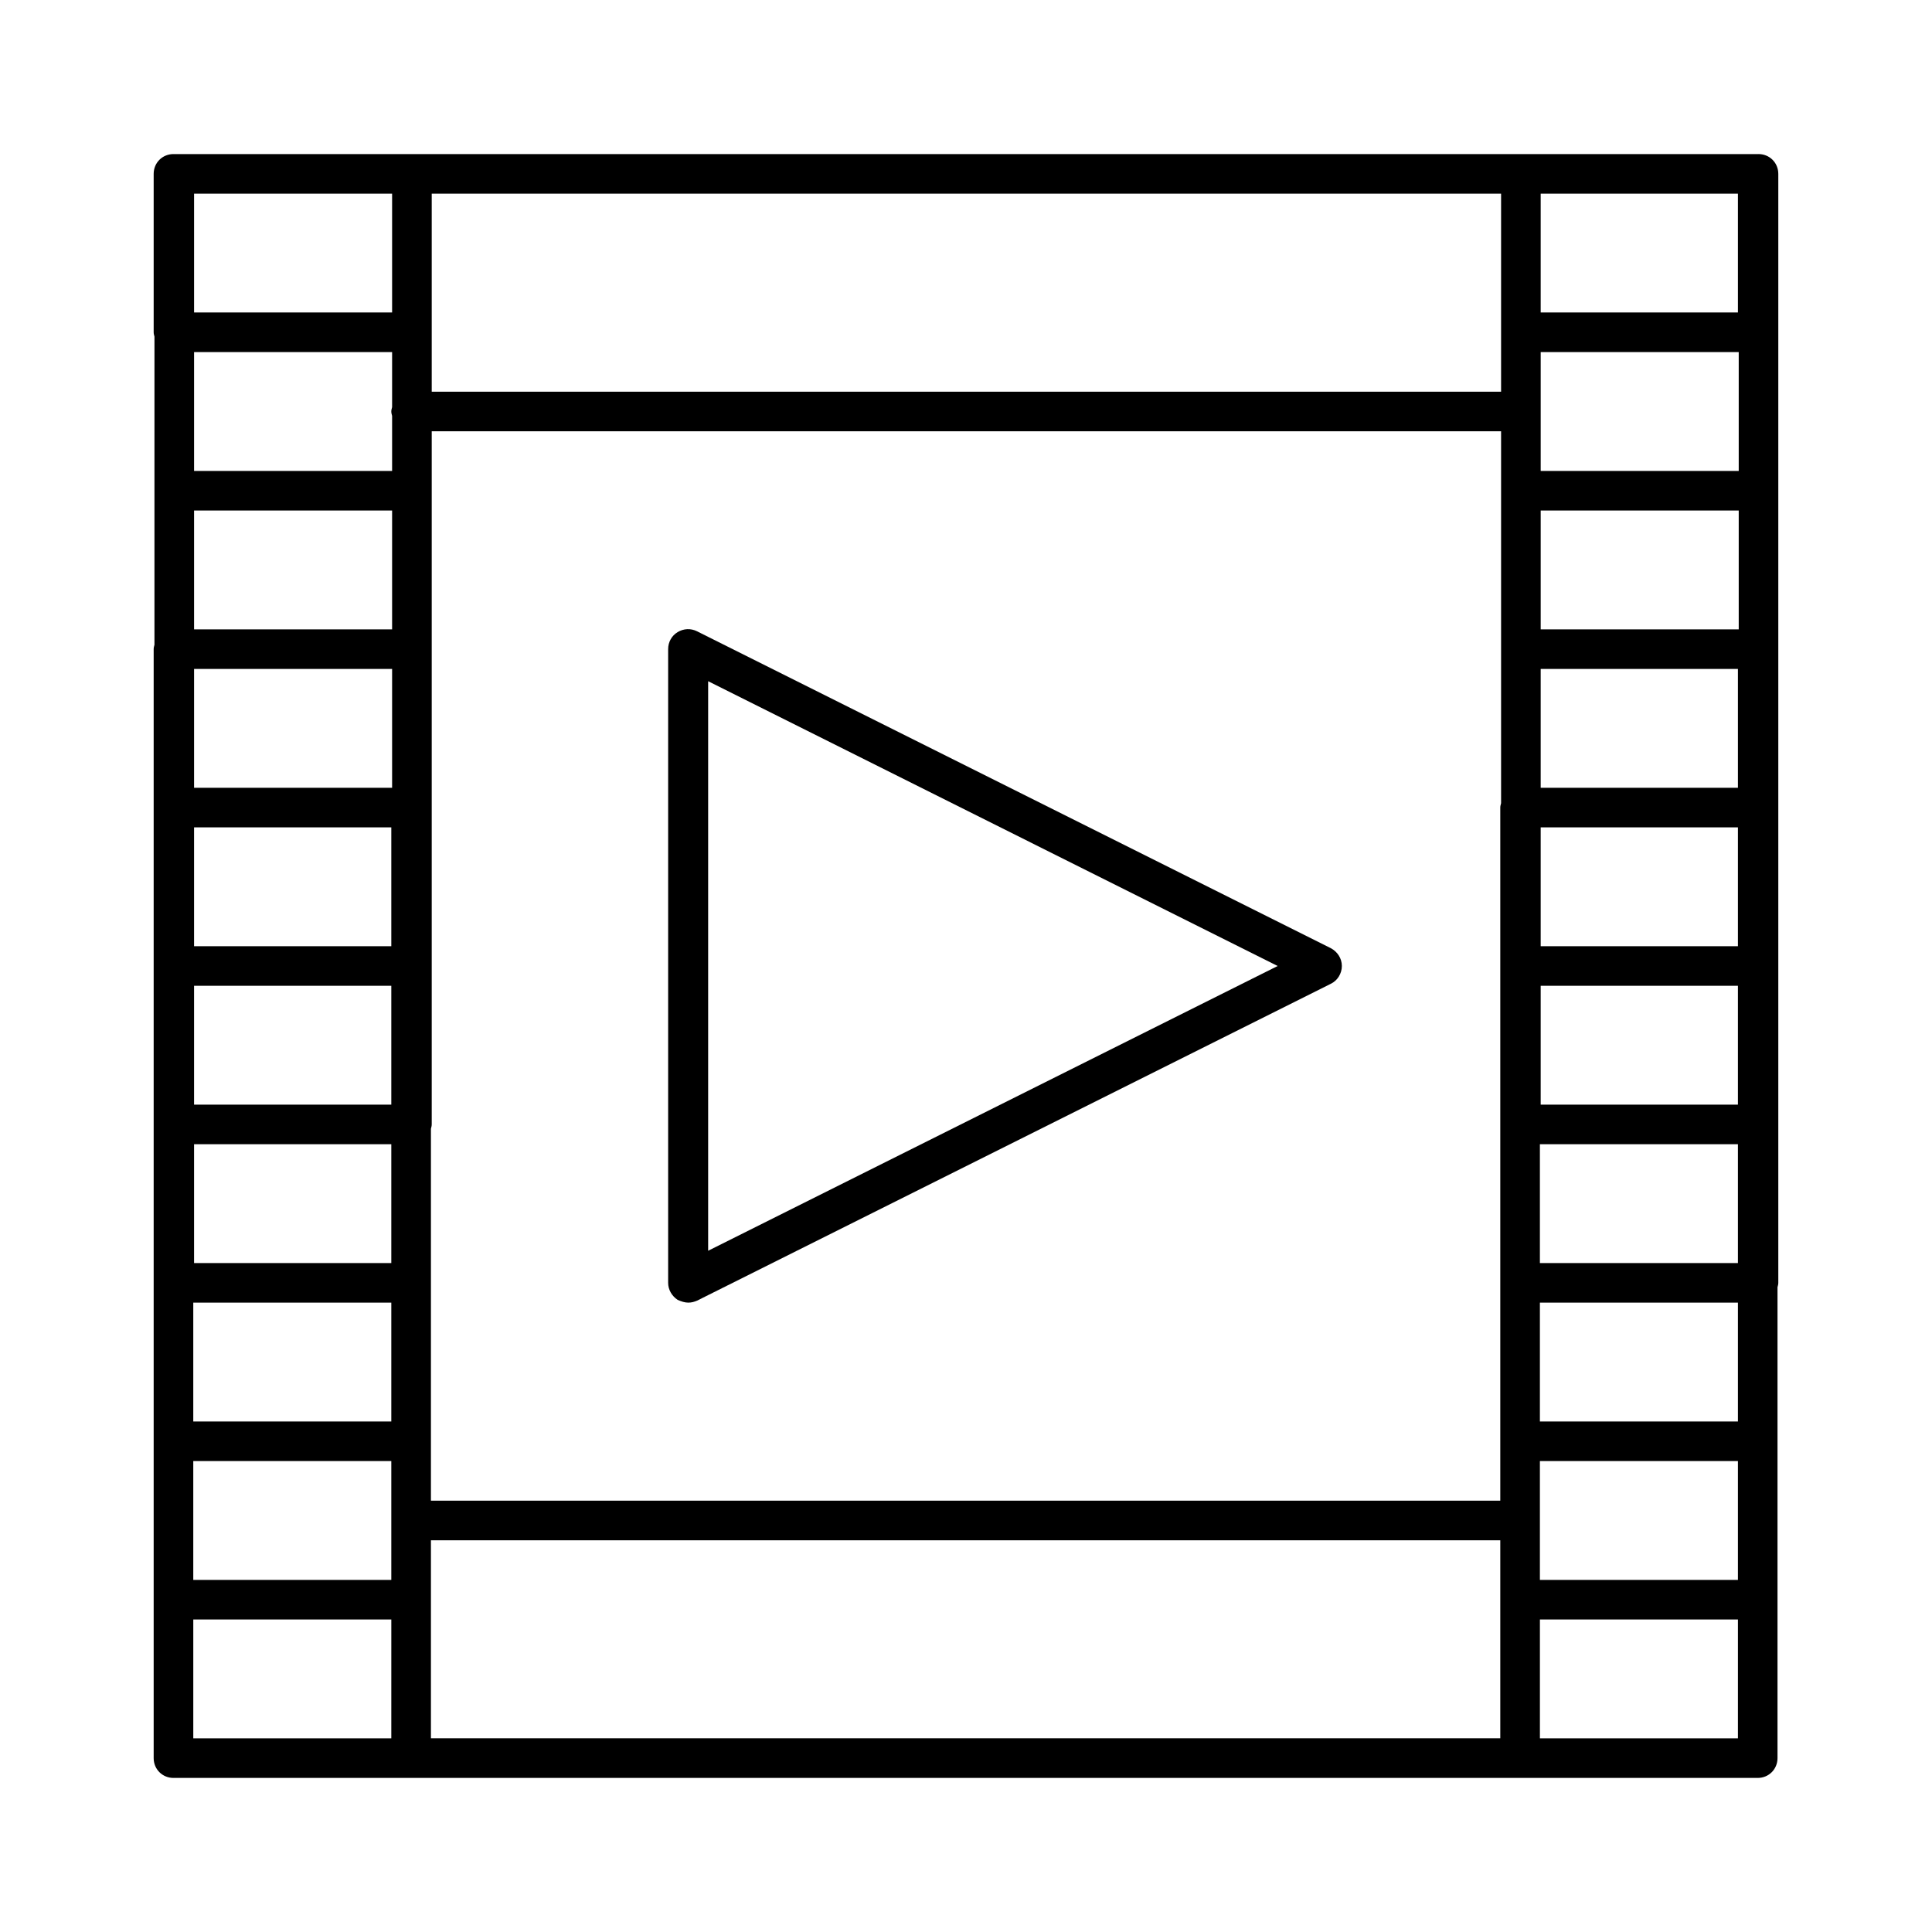
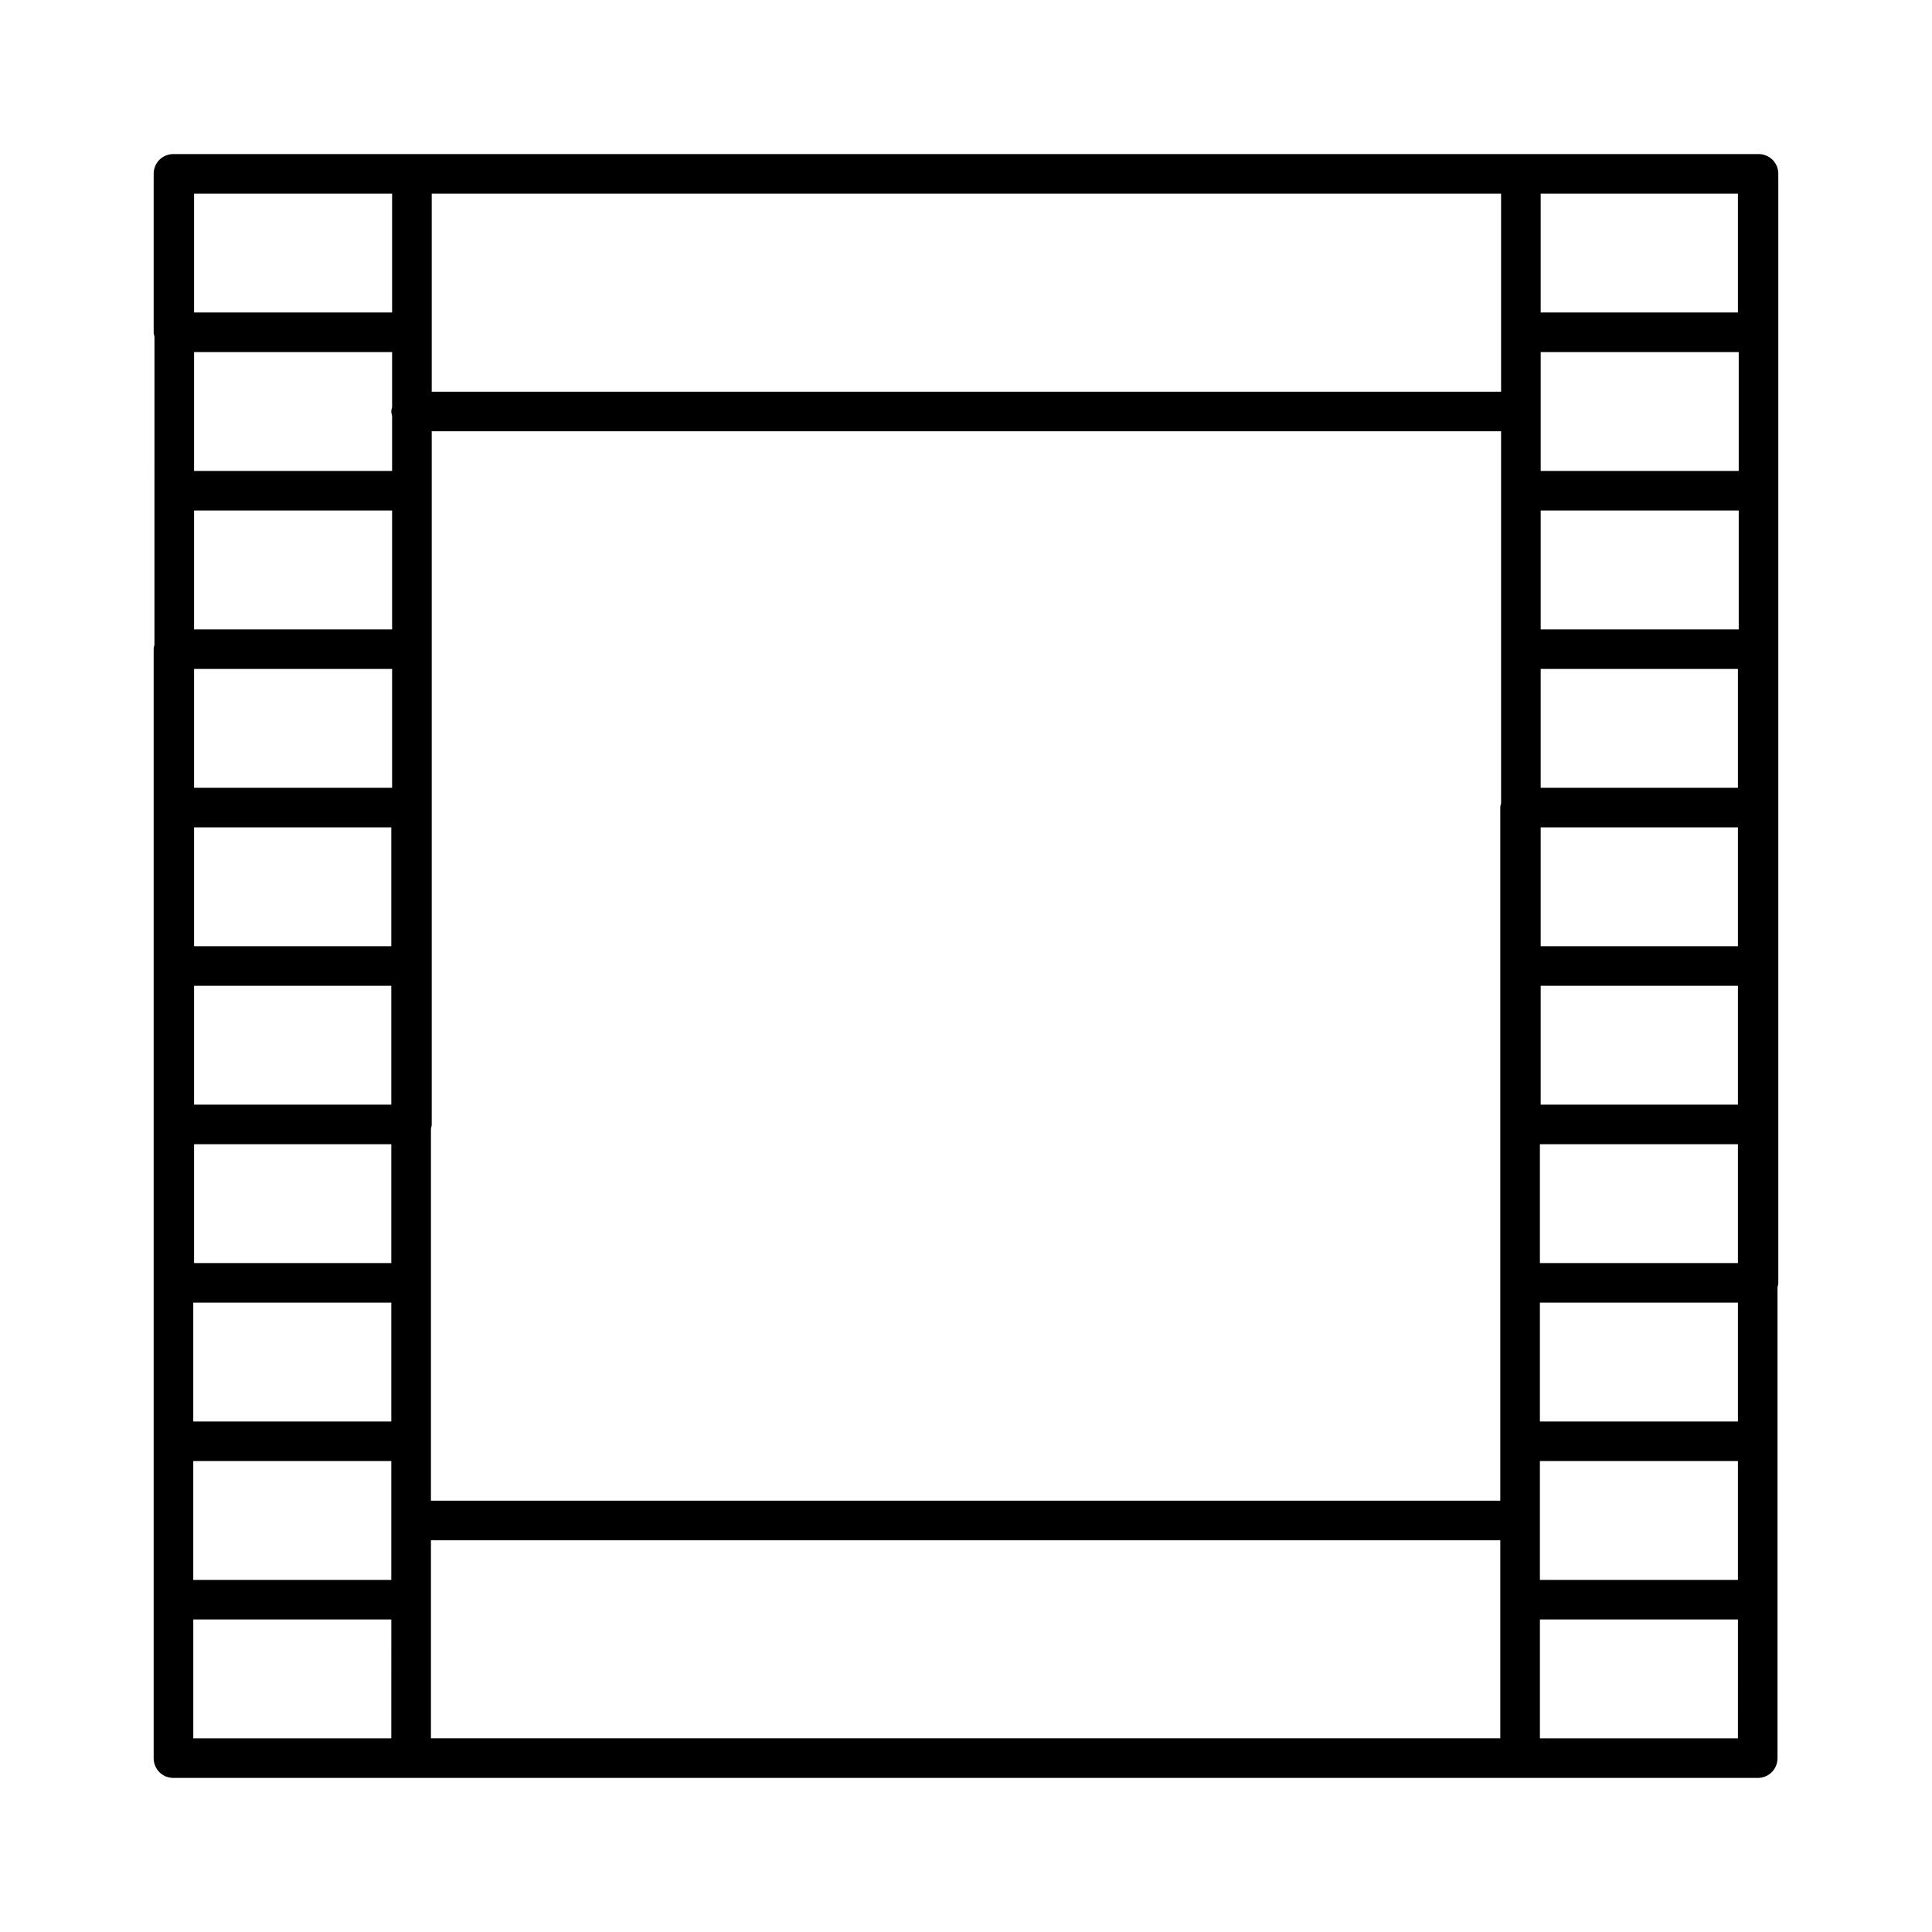
<svg xmlns="http://www.w3.org/2000/svg" fill="#000000" width="800px" height="800px" version="1.1" viewBox="144 144 512 512">
  <g>
-     <path d="m326.42 489.21c0.84 0 1.574-0.211 2.309-0.523l167.94-83.969c1.785-0.84 2.938-2.731 2.938-4.723 0-1.996-1.156-3.777-2.938-4.723l-167.94-83.969c-1.68-0.84-3.57-0.734-5.144 0.211-1.574 0.945-2.519 2.625-2.519 4.512v167.94c0 1.785 0.945 3.465 2.519 4.512 0.945 0.418 1.891 0.734 2.836 0.734zm5.246-164.68 150.93 75.469-150.93 75.465z" />
    <path d="m610.02 184.83h-420.05c-2.938 0-5.246 2.309-5.246 5.246v41.984c0 0.418 0.105 0.734 0.211 1.156l-0.004 40.832v40.828c-0.105 0.422-0.207 0.734-0.207 1.156v293.89c0 2.938 2.309 5.246 5.246 5.246h419.84c2.938 0 5.246-2.309 5.246-5.246v-124.8c0.105-0.418 0.211-0.734 0.211-1.156v-293.89c0-2.938-2.309-5.25-5.25-5.25zm-362.32 419.84h-52.477v-31.488h52.48zm0-41.984h-52.48v-31.488h52.48zm0-41.984h-52.48v-31.488h52.48zm0-41.984h-52.27v-31.488h52.27zm0-41.984h-52.27v-31.488h52.27zm0-41.984h-52.27v-31.488h52.27zm0.211-41.984h-52.48v-31.488h52.48zm0-41.984h-52.48v-31.488h52.48zm0-58.883c-0.105 0.422-0.211 0.734-0.211 1.156 0 0.418 0.105 0.734 0.211 1.156v14.59h-52.48v-31.488h52.48zm0-25.086h-52.48v-31.488h52.48zm293.68 341.12v36.734h-283.39v-52.477h283.39zm0.211-293.89v82.812c-0.105 0.418-0.211 0.734-0.211 1.156v183.68h-283.39v-98.559c0.105-0.418 0.211-0.734 0.211-1.156v-183.68h283.39zm0-41.984v15.742h-283.39v-52.48h283.39zm10.496-36.738h52.27v31.488h-52.27zm52.27 409.35h-52.477v-31.488h52.48zm0-41.984h-52.48v-31.488h52.48zm0-41.984h-52.48v-31.488h52.48zm0-41.984h-52.48v-31.488h52.48zm0-41.984h-52.27v-31.488h52.27zm0-41.984h-52.27v-31.488h52.27zm0-41.984h-52.27v-31.488h52.27zm0.211-41.984h-52.48v-31.488h52.48zm0-41.984h-52.48v-31.488h52.48z" />
  </g>
</svg>